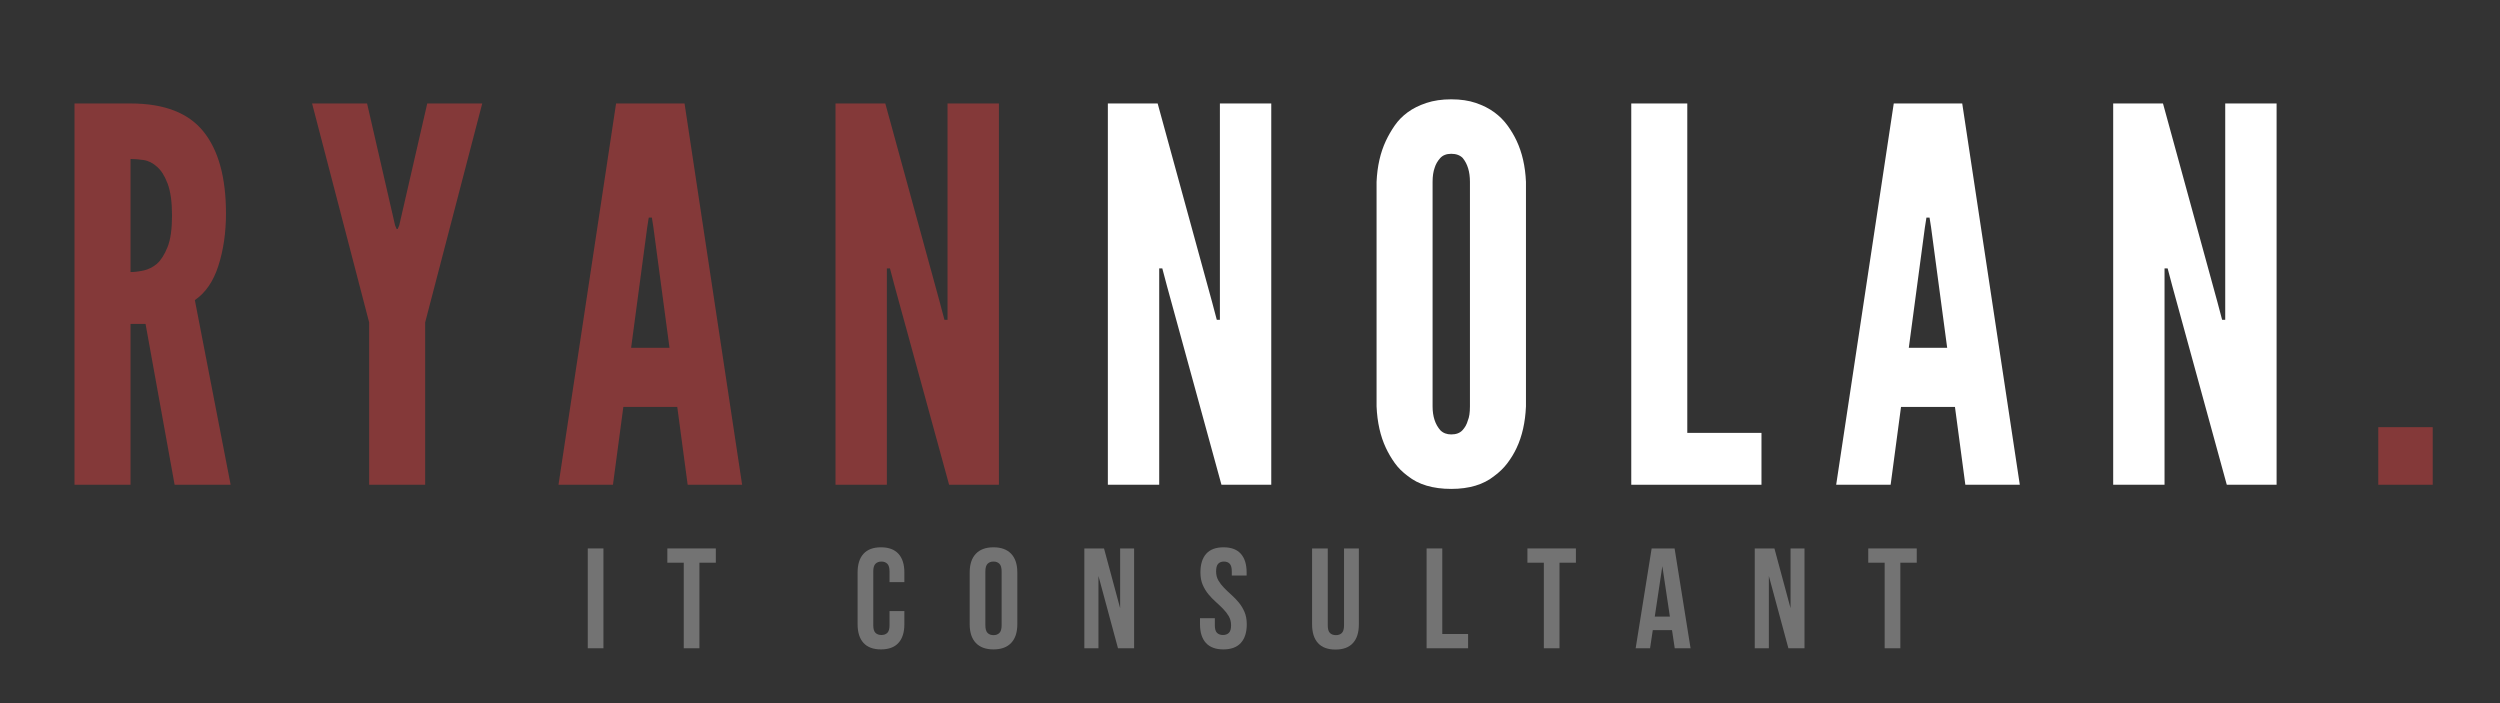
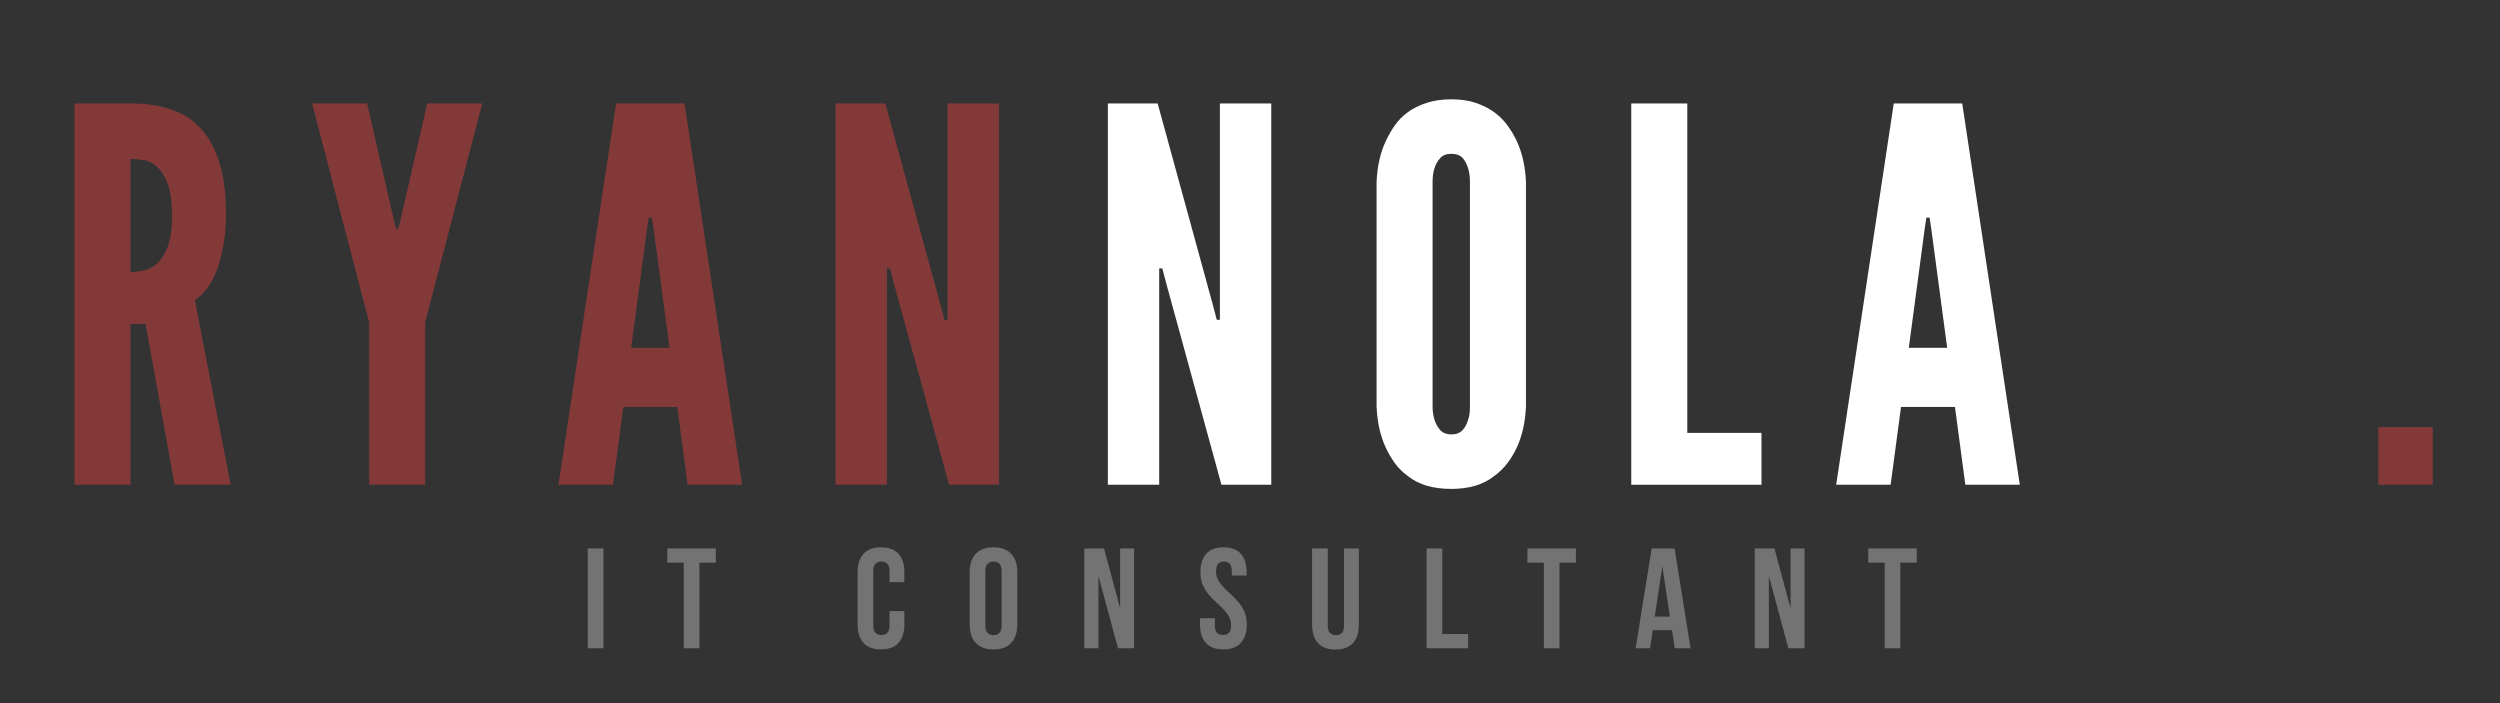
<svg xmlns="http://www.w3.org/2000/svg" width="3200" zoomAndPan="magnify" viewBox="0 0 2400 675" height="900" preserveAspectRatio="xMidYMid meet" version="1.0">
  <rect x="0" y="0" width="2400" height="675" fill="#333333" stroke="none" />
  <defs>
    <g />
  </defs>
  <g fill="#843939" fill-opacity="1">
    <g transform="translate(51.597, 465.365)">
      <g>
        <path d="M 116.031 0 L 169.812 0 L 135.453 -177.281 C 145.742 -184.258 153.297 -195.301 158.109 -210.406 C 162.93 -225.508 165.344 -242.191 165.344 -260.453 C 165.344 -294.984 158.117 -321.211 143.672 -339.141 C 129.234 -357.066 105.91 -366.031 73.703 -366.031 L 19.922 -366.031 L 19.922 0 L 73.703 0 L 73.703 -154.375 L 88.141 -154.375 Z M 73.703 -204.188 L 73.703 -312.75 C 77.359 -312.75 81.508 -312.414 86.156 -311.75 C 90.801 -311.082 95.117 -308.926 99.109 -305.281 C 103.086 -301.957 106.488 -296.562 109.312 -289.094 C 112.133 -281.625 113.547 -271.414 113.547 -258.469 C 113.547 -245.52 112.133 -235.473 109.312 -228.328 C 106.488 -221.191 103.086 -215.797 99.109 -212.141 C 95.117 -208.828 90.801 -206.672 86.156 -205.672 C 81.508 -204.68 77.359 -204.188 73.703 -204.188 Z M 73.703 -204.188 " />
      </g>
    </g>
  </g>
  <g fill="#843939" fill-opacity="1">
    <g transform="translate(296.114, 465.365)">
      <g>
        <path d="M 83.172 -249 L 56.281 -366.031 L 3.484 -366.031 L 58.266 -155.875 L 58.266 0 L 112.047 0 L 112.047 -155.875 L 166.828 -366.031 L 114.047 -366.031 L 87.156 -249 L 85.656 -245.516 L 84.656 -245.516 Z M 83.172 -249 " />
      </g>
    </g>
  </g>
  <g fill="#843939" fill-opacity="1">
    <g transform="translate(531.168, 465.365)">
      <g>
        <path d="M 4.984 0 L 57.266 0 L 67.234 -74.703 L 119.016 -74.703 L 128.984 0 L 181.266 0 L 126 -366.031 L 60.266 -366.031 Z M 96.109 -247.016 L 111.547 -131.469 L 74.703 -131.469 L 90.141 -247.016 L 91.625 -256.469 L 94.625 -256.469 Z M 96.109 -247.016 " />
      </g>
    </g>
  </g>
  <g fill="#843939" fill-opacity="1">
    <g transform="translate(782.158, 465.365)">
      <g>
        <path d="M 76.688 -190.734 L 128.984 0 L 176.797 0 L 176.797 -366.031 L 127.484 -366.031 L 127.484 -158.359 L 124.5 -158.359 L 120.016 -175.297 L 67.734 -366.031 L 19.922 -366.031 L 19.922 0 L 69.219 0 L 69.219 -207.672 L 72.203 -207.672 Z M 76.688 -190.734 " />
      </g>
    </g>
  </g>
  <g fill="#ffffff" fill-opacity="1">
    <g transform="translate(1043.616, 465.365)">
      <g>
        <path d="M 76.688 -190.734 L 128.984 0 L 176.797 0 L 176.797 -366.031 L 127.484 -366.031 L 127.484 -158.359 L 124.5 -158.359 L 120.016 -175.297 L 67.734 -366.031 L 19.922 -366.031 L 19.922 0 L 69.219 0 L 69.219 -207.672 L 72.203 -207.672 Z M 76.688 -190.734 " />
      </g>
    </g>
  </g>
  <g fill="#ffffff" fill-opacity="1">
    <g transform="translate(1305.064, 465.365)">
      <g>
        <path d="M 159.859 -75.203 L 159.859 -290.828 C 159.191 -305.766 156.203 -318.879 150.891 -330.172 C 148.566 -335.148 145.66 -340.047 142.172 -344.859 C 138.691 -349.672 134.461 -353.906 129.484 -357.562 C 124.504 -361.219 118.609 -364.207 111.797 -366.531 C 104.992 -368.852 97.109 -370.016 88.141 -370.016 C 79.18 -370.016 71.211 -368.852 64.234 -366.531 C 57.266 -364.207 51.289 -361.219 46.312 -357.562 C 41.332 -353.906 37.18 -349.672 33.859 -344.859 C 30.547 -340.047 27.723 -335.148 25.391 -330.172 C 20.086 -318.879 17.102 -305.766 16.438 -290.828 L 16.438 -75.203 C 17.102 -59.93 20.086 -46.648 25.391 -35.359 C 27.723 -30.379 30.547 -25.562 33.859 -20.906 C 37.18 -16.258 41.332 -12.113 46.312 -8.469 C 56.602 -0.164 70.547 3.984 88.141 3.984 C 105.41 3.984 119.191 -0.164 129.484 -8.469 C 134.461 -12.113 138.691 -16.258 142.172 -20.906 C 145.66 -25.562 148.566 -30.379 150.891 -35.359 C 156.203 -46.648 159.191 -59.93 159.859 -75.203 Z M 106.078 -290.828 L 106.078 -75.203 C 106.078 -69.223 105.41 -64.738 104.078 -61.75 C 103.086 -58.102 101.348 -54.953 98.859 -52.297 C 96.367 -49.641 92.797 -48.312 88.141 -48.312 C 83.828 -48.312 80.344 -49.641 77.688 -52.297 C 72.707 -57.93 70.219 -65.566 70.219 -75.203 L 70.219 -290.828 C 70.219 -296.141 70.879 -300.625 72.203 -304.281 C 73.203 -307.602 74.945 -310.672 77.438 -313.484 C 79.926 -316.305 83.492 -317.719 88.141 -317.719 C 92.797 -317.719 96.453 -316.391 99.109 -313.734 C 103.754 -308.098 106.078 -300.461 106.078 -290.828 Z M 106.078 -290.828 " />
      </g>
    </g>
  </g>
  <g fill="#ffffff" fill-opacity="1">
    <g transform="translate(1546.094, 465.365)">
      <g>
        <path d="M 19.922 -366.031 L 19.922 0 L 144.922 0 L 144.922 -49.797 L 73.703 -49.797 L 73.703 -366.031 Z M 19.922 -366.031 " />
      </g>
    </g>
  </g>
  <g fill="#ffffff" fill-opacity="1">
    <g transform="translate(1757.742, 465.365)">
      <g>
        <path d="M 4.984 0 L 57.266 0 L 67.234 -74.703 L 119.016 -74.703 L 128.984 0 L 181.266 0 L 126 -366.031 L 60.266 -366.031 Z M 96.109 -247.016 L 111.547 -131.469 L 74.703 -131.469 L 90.141 -247.016 L 91.625 -256.469 L 94.625 -256.469 Z M 96.109 -247.016 " />
      </g>
    </g>
  </g>
  <g fill="#ffffff" fill-opacity="1">
    <g transform="translate(2008.733, 465.365)">
      <g>
-         <path d="M 76.688 -190.734 L 128.984 0 L 176.797 0 L 176.797 -366.031 L 127.484 -366.031 L 127.484 -158.359 L 124.5 -158.359 L 120.016 -175.297 L 67.734 -366.031 L 19.922 -366.031 L 19.922 0 L 69.219 0 L 69.219 -207.672 L 72.203 -207.672 Z M 76.688 -190.734 " />
-       </g>
+         </g>
    </g>
  </g>
  <g fill="#843939" fill-opacity="1">
    <g transform="translate(2270.181, 465.365)">
      <g>
        <path d="M 12.953 -55.281 L 12.953 0 L 65.234 0 L 65.234 -55.281 Z M 12.953 -55.281 " />
      </g>
    </g>
  </g>
  <g fill="#737373" fill-opacity="1">
    <g transform="translate(558.773, 622.334)">
      <g>
        <path d="M 5.469 -95.828 L 20.531 -95.828 L 20.531 0 L 5.469 0 Z M 5.469 -95.828 " />
      </g>
    </g>
  </g>
  <g fill="#737373" fill-opacity="1">
    <g transform="translate(639.556, 622.334)">
      <g>
        <path d="M 1.094 -95.828 L 47.641 -95.828 L 47.641 -82.141 L 31.891 -82.141 L 31.891 0 L 16.844 0 L 16.844 -82.141 L 1.094 -82.141 Z M 1.094 -95.828 " />
      </g>
    </g>
  </g>
  <g fill="#737373" fill-opacity="1">
    <g transform="translate(743.056, 622.334)">
      <g />
    </g>
  </g>
  <g fill="#737373" fill-opacity="1">
    <g transform="translate(819.049, 622.334)">
      <g>
        <path d="M 49.141 -35.734 L 49.141 -23 C 49.141 -15.238 47.242 -9.281 43.453 -5.125 C 39.672 -0.977 34.082 1.094 26.688 1.094 C 19.301 1.094 13.711 -0.977 9.922 -5.125 C 6.141 -9.281 4.25 -15.238 4.25 -23 L 4.25 -72.828 C 4.25 -80.586 6.141 -86.539 9.922 -90.688 C 13.711 -94.844 19.301 -96.922 26.688 -96.922 C 34.082 -96.922 39.672 -94.844 43.453 -90.688 C 47.242 -86.539 49.141 -80.586 49.141 -72.828 L 49.141 -63.516 L 34.906 -63.516 L 34.906 -73.781 C 34.906 -77.25 34.195 -79.691 32.781 -81.109 C 31.363 -82.523 29.473 -83.234 27.109 -83.234 C 24.734 -83.234 22.836 -82.523 21.422 -81.109 C 20.004 -79.691 19.297 -77.25 19.297 -73.781 L 19.297 -22.047 C 19.297 -18.578 20.004 -16.156 21.422 -14.781 C 22.836 -13.414 24.734 -12.734 27.109 -12.734 C 29.473 -12.734 31.363 -13.414 32.781 -14.781 C 34.195 -16.156 34.906 -18.578 34.906 -22.047 L 34.906 -35.734 Z M 49.141 -35.734 " />
      </g>
    </g>
  </g>
  <g fill="#737373" fill-opacity="1">
    <g transform="translate(926.655, 622.334)">
      <g>
        <path d="M 19.297 -22.047 C 19.297 -18.578 20.004 -16.133 21.422 -14.719 C 22.836 -13.301 24.734 -12.594 27.109 -12.594 C 29.473 -12.594 31.363 -13.301 32.781 -14.719 C 34.195 -16.133 34.906 -18.578 34.906 -22.047 L 34.906 -73.781 C 34.906 -77.25 34.195 -79.691 32.781 -81.109 C 31.363 -82.523 29.473 -83.234 27.109 -83.234 C 24.734 -83.234 22.836 -82.523 21.422 -81.109 C 20.004 -79.691 19.297 -77.25 19.297 -73.781 Z M 4.25 -72.828 C 4.25 -80.586 6.207 -86.539 10.125 -90.688 C 14.051 -94.844 19.711 -96.922 27.109 -96.922 C 34.492 -96.922 40.148 -94.844 44.078 -90.688 C 48.004 -86.539 49.969 -80.586 49.969 -72.828 L 49.969 -23 C 49.969 -15.238 48.004 -9.281 44.078 -5.125 C 40.148 -0.977 34.492 1.094 27.109 1.094 C 19.711 1.094 14.051 -0.977 10.125 -5.125 C 6.207 -9.281 4.25 -15.238 4.25 -23 Z M 4.25 -72.828 " />
      </g>
    </g>
  </g>
  <g fill="#737373" fill-opacity="1">
    <g transform="translate(1035.63, 622.334)">
      <g>
        <path d="M 18.891 -69.406 L 18.891 0 L 5.344 0 L 5.344 -95.828 L 24.234 -95.828 L 39.703 -38.469 L 39.703 -95.828 L 53.109 -95.828 L 53.109 0 L 37.641 0 Z M 18.891 -69.406 " />
      </g>
    </g>
  </g>
  <g fill="#737373" fill-opacity="1">
    <g transform="translate(1148.847, 622.334)">
      <g>
        <path d="M 3.562 -72.828 C 3.562 -80.586 5.406 -86.539 9.094 -90.688 C 12.789 -94.844 18.336 -96.922 25.734 -96.922 C 33.129 -96.922 38.672 -94.844 42.359 -90.688 C 46.055 -86.539 47.906 -80.586 47.906 -72.828 L 47.906 -69.812 L 33.672 -69.812 L 33.672 -73.781 C 33.672 -77.25 33.008 -79.691 31.688 -81.109 C 30.363 -82.523 28.516 -83.234 26.141 -83.234 C 23.773 -83.234 21.926 -82.523 20.594 -81.109 C 19.27 -79.691 18.609 -77.25 18.609 -73.781 C 18.609 -70.5 19.336 -67.602 20.797 -65.094 C 22.266 -62.582 24.094 -60.207 26.281 -57.969 C 28.469 -55.738 30.816 -53.504 33.328 -51.266 C 35.836 -49.023 38.188 -46.582 40.375 -43.938 C 42.57 -41.289 44.398 -38.281 45.859 -34.906 C 47.316 -31.531 48.047 -27.562 48.047 -23 C 48.047 -15.238 46.148 -9.281 42.359 -5.125 C 38.578 -0.977 32.988 1.094 25.594 1.094 C 18.207 1.094 12.617 -0.977 8.828 -5.125 C 5.047 -9.281 3.156 -15.238 3.156 -23 L 3.156 -28.891 L 17.391 -28.891 L 17.391 -22.047 C 17.391 -18.578 18.094 -16.156 19.5 -14.781 C 20.914 -13.414 22.812 -12.734 25.188 -12.734 C 27.562 -12.734 29.453 -13.414 30.859 -14.781 C 32.273 -16.156 32.984 -18.578 32.984 -22.047 C 32.984 -25.328 32.254 -28.223 30.797 -30.734 C 29.336 -33.242 27.516 -35.613 25.328 -37.844 C 23.141 -40.082 20.789 -42.316 18.281 -44.547 C 15.77 -46.785 13.414 -49.227 11.219 -51.875 C 9.031 -54.52 7.207 -57.531 5.75 -60.906 C 4.289 -64.289 3.562 -68.266 3.562 -72.828 Z M 3.562 -72.828 " />
      </g>
    </g>
  </g>
  <g fill="#737373" fill-opacity="1">
    <g transform="translate(1254.811, 622.334)">
      <g>
        <path d="M 19.844 -95.828 L 19.844 -21.906 C 19.844 -18.438 20.551 -16.016 21.969 -14.641 C 23.383 -13.273 25.281 -12.594 27.656 -12.594 C 30.031 -12.594 31.922 -13.273 33.328 -14.641 C 34.742 -16.016 35.453 -18.438 35.453 -21.906 L 35.453 -95.828 L 49.688 -95.828 L 49.688 -22.859 C 49.688 -15.098 47.789 -9.141 44 -4.984 C 40.219 -0.836 34.629 1.234 27.234 1.234 C 19.848 1.234 14.258 -0.836 10.469 -4.984 C 6.688 -9.141 4.797 -15.098 4.797 -22.859 L 4.797 -95.828 Z M 19.844 -95.828 " />
      </g>
    </g>
  </g>
  <g fill="#737373" fill-opacity="1">
    <g transform="translate(1364.059, 622.334)">
      <g>
        <path d="M 5.469 -95.828 L 20.531 -95.828 L 20.531 -13.688 L 45.312 -13.688 L 45.312 0 L 5.469 0 Z M 5.469 -95.828 " />
      </g>
    </g>
  </g>
  <g fill="#737373" fill-opacity="1">
    <g transform="translate(1465.233, 622.334)">
      <g>
        <path d="M 1.094 -95.828 L 47.641 -95.828 L 47.641 -82.141 L 31.891 -82.141 L 31.891 0 L 16.844 0 L 16.844 -82.141 L 1.094 -82.141 Z M 1.094 -95.828 " />
      </g>
    </g>
  </g>
  <g fill="#737373" fill-opacity="1">
    <g transform="translate(1568.733, 622.334)">
      <g>
        <path d="M 54.203 0 L 39.016 0 L 36.406 -17.391 L 17.938 -17.391 L 15.328 0 L 1.5 0 L 16.844 -95.828 L 38.875 -95.828 Z M 19.844 -30.391 L 34.359 -30.391 L 27.109 -78.844 Z M 19.844 -30.391 " />
      </g>
    </g>
  </g>
  <g fill="#737373" fill-opacity="1">
    <g transform="translate(1679.213, 622.334)">
      <g>
        <path d="M 18.891 -69.406 L 18.891 0 L 5.344 0 L 5.344 -95.828 L 24.234 -95.828 L 39.703 -38.469 L 39.703 -95.828 L 53.109 -95.828 L 53.109 0 L 37.641 0 Z M 18.891 -69.406 " />
      </g>
    </g>
  </g>
  <g fill="#737373" fill-opacity="1">
    <g transform="translate(1792.43, 622.334)">
      <g>
        <path d="M 1.094 -95.828 L 47.641 -95.828 L 47.641 -82.141 L 31.891 -82.141 L 31.891 0 L 16.844 0 L 16.844 -82.141 L 1.094 -82.141 Z M 1.094 -95.828 " />
      </g>
    </g>
  </g>
</svg>